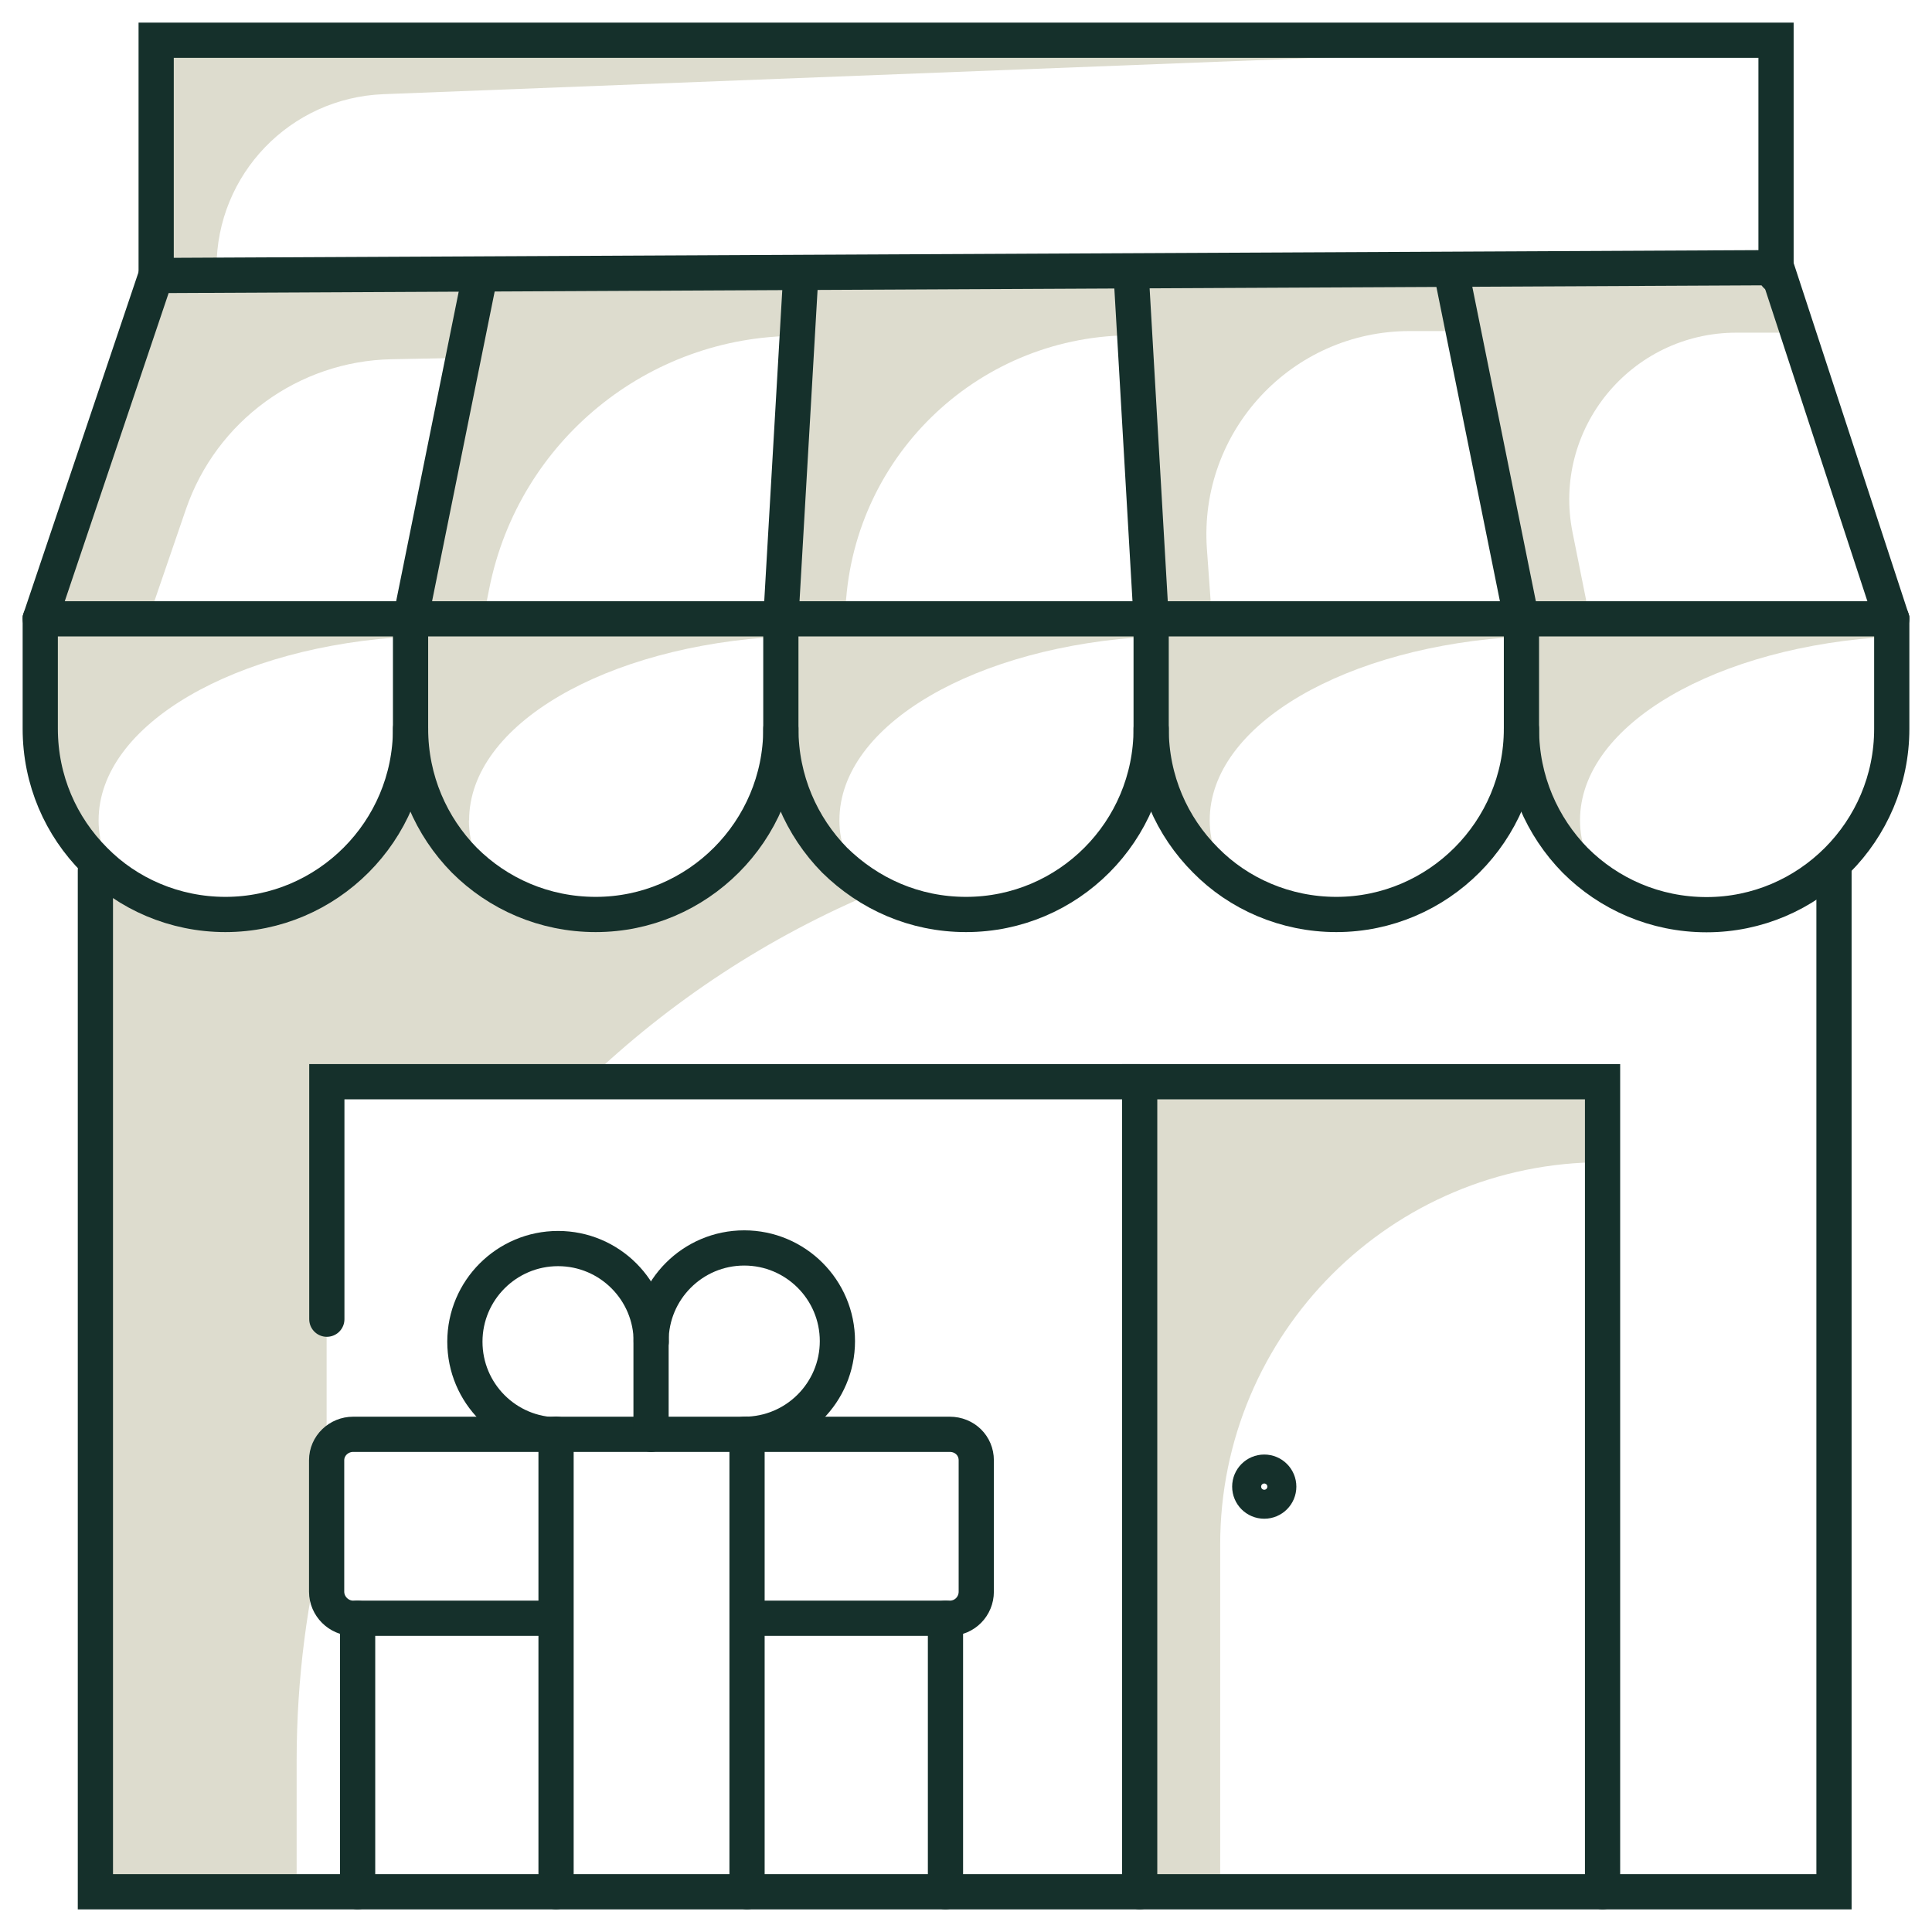
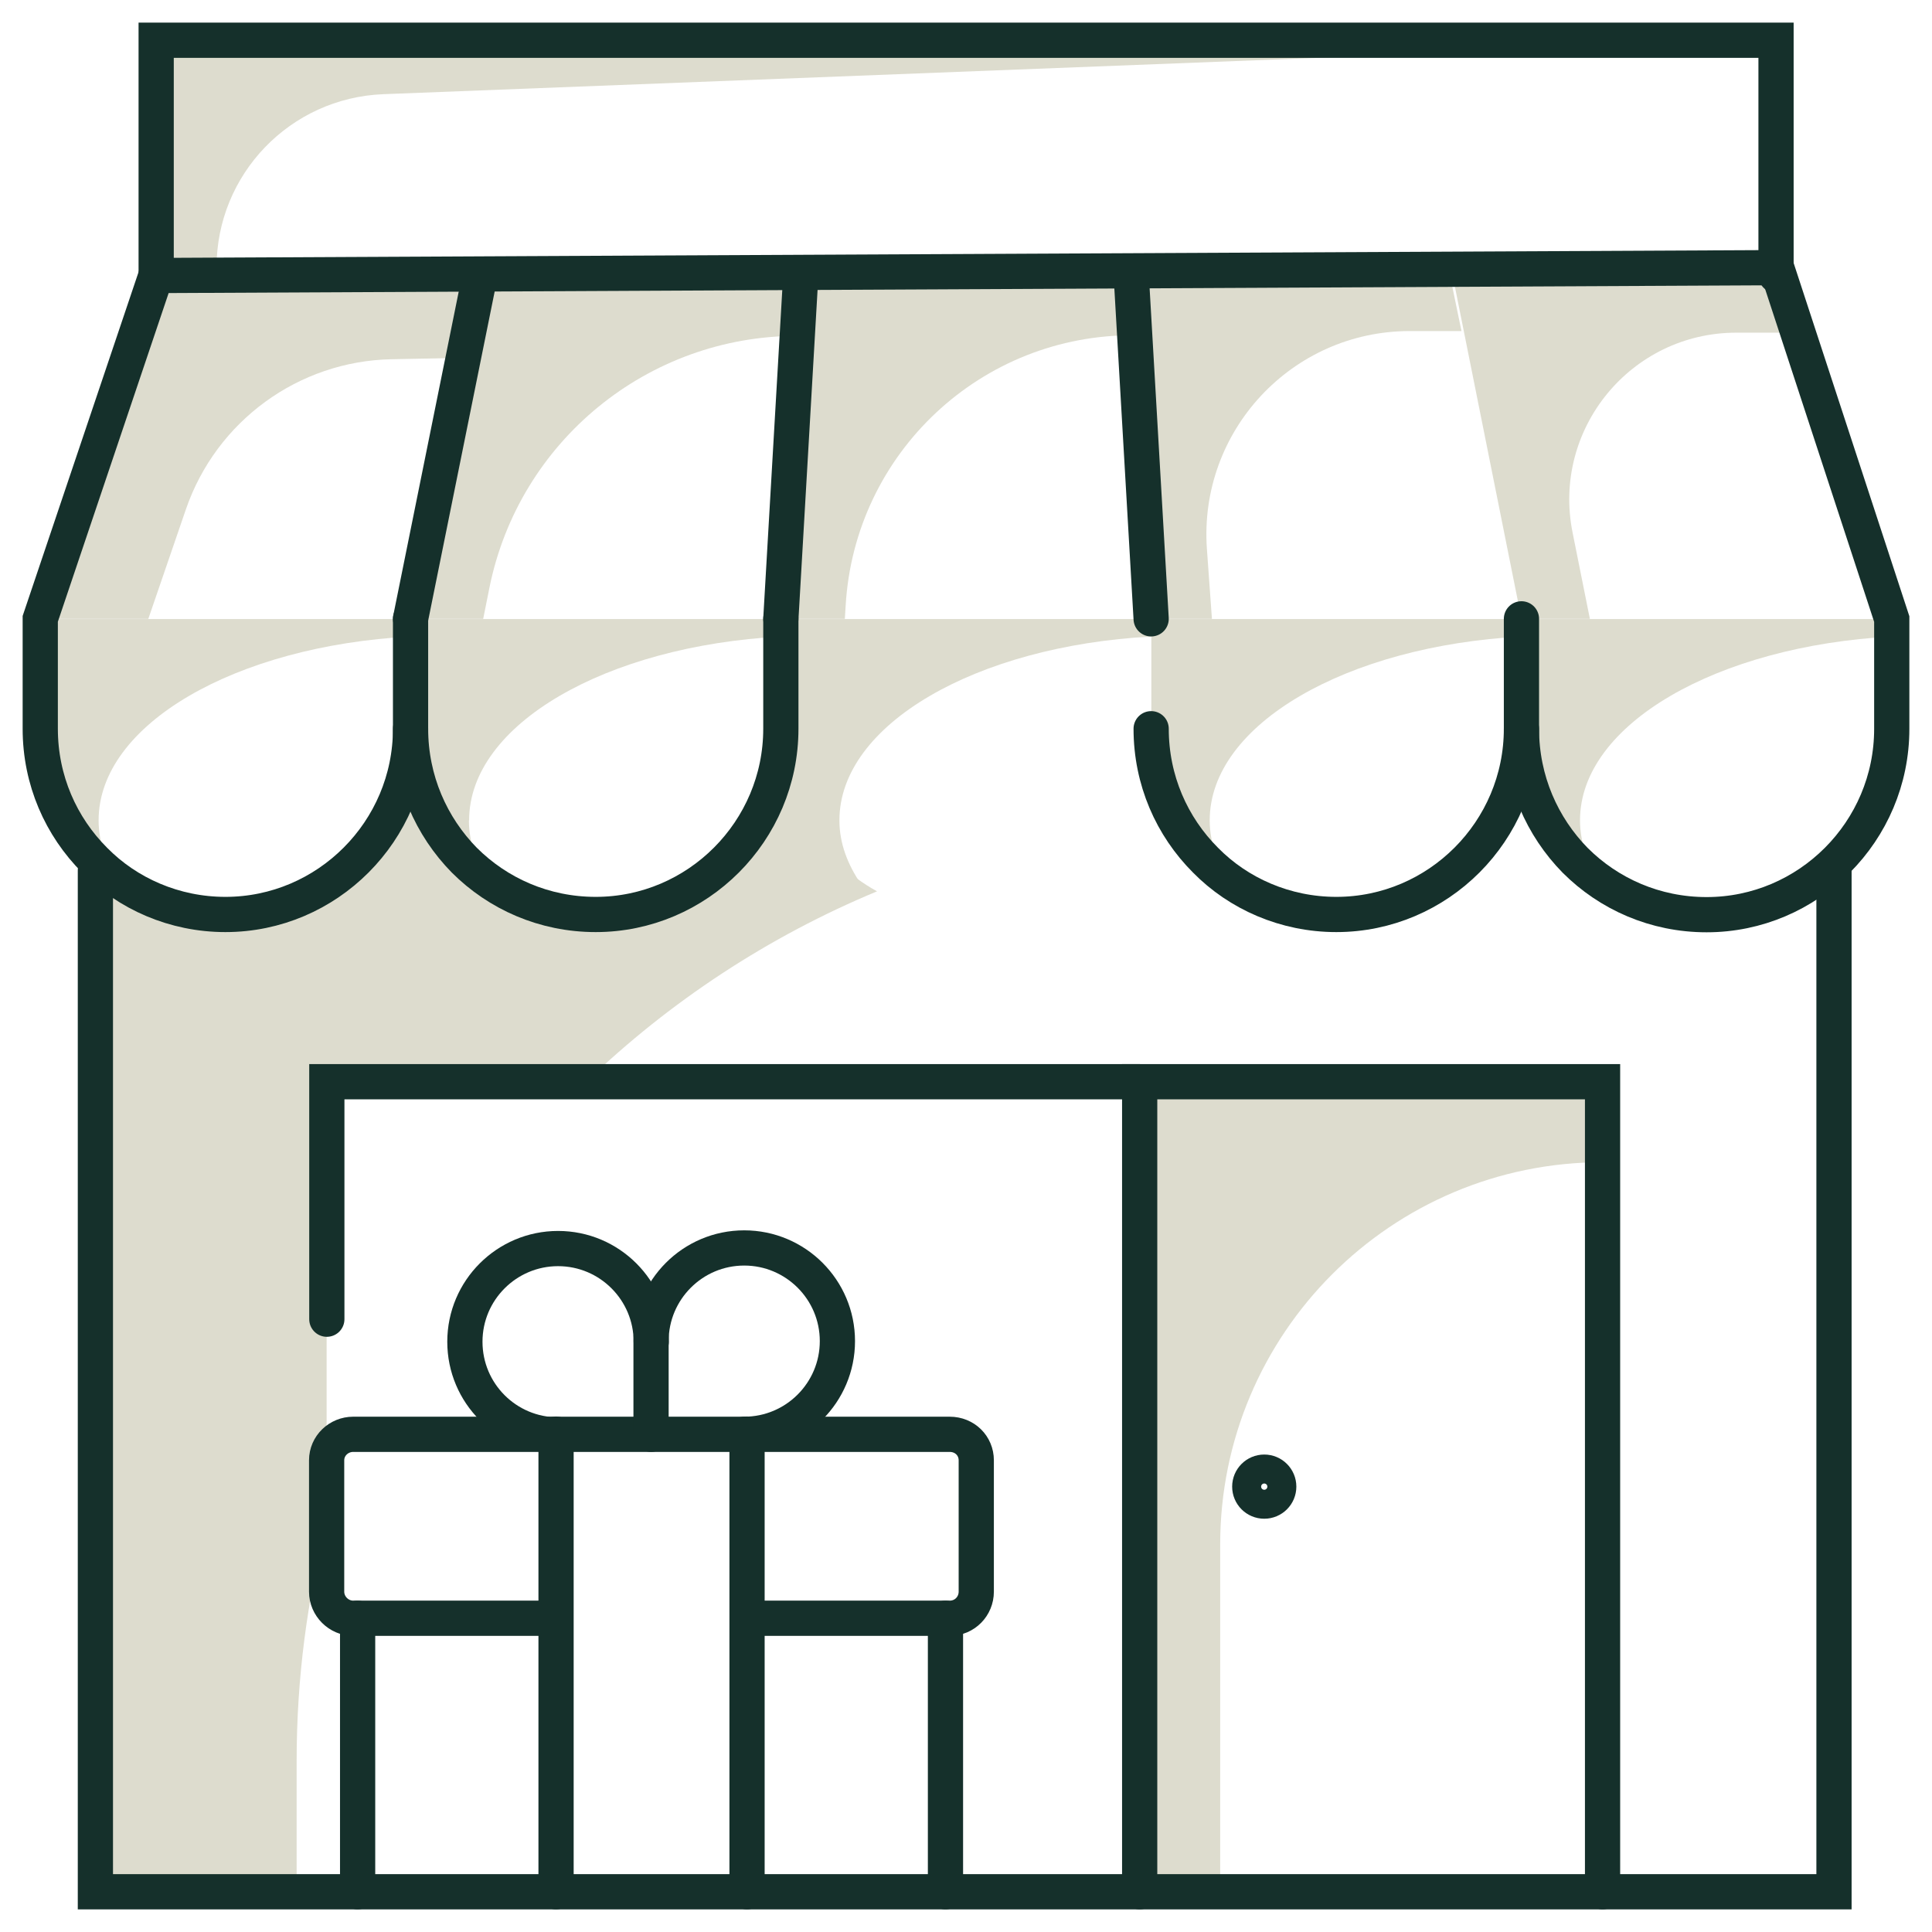
<svg xmlns="http://www.w3.org/2000/svg" id="gift-shop-icon" viewBox="0 0 96 96">
  <defs>
    <style>.cls-1{fill:#dddcce;}.cls-2{fill:none;stroke:#15302b;stroke-linecap:round;stroke-miterlimit:10;stroke-width:1.75px;}</style>
  </defs>
  <path class="cls-1" d="M38.8,36.26c-.01,5.07-4.13,9.18-9.2,9.18s-9.19-4.11-9.2-9.18c-.01,5.07-4.13,9.18-9.2,9.18-2.52,0-4.8-1.02-6.46-2.66v51.21H14.74v-6.51c0-4.06,.52-8,1.49-11.76v-21.99h12.92c4.15-3.98,9.04-7.2,14.43-9.44-2.84-1.56-4.77-4.58-4.78-8.05Z" />
  <path class="cls-1" d="M4.9,40.76c0-4.76,6.8-8.67,15.5-9.13v-.87H2v7.35h0c0,2.01,1.58,4.34,3.98,5.83-.68-.99-1.08-2.05-1.08-3.17Z" />
  <path class="cls-1" d="M23.31,40.76c0-4.76,6.8-8.67,15.5-9.13v-.87H20.4v7.35h0c0,2.01,1.58,4.34,3.98,5.83-.68-.99-1.08-2.05-1.08-3.17Z" />
  <path class="cls-1" d="M41.71,40.76c0-4.76,6.8-8.67,15.5-9.13v-.87h-18.4v7.35h0c0,2.01,1.58,4.34,3.98,5.83-.68-.99-1.08-2.05-1.08-3.17Z" />
  <path class="cls-1" d="M60.11,40.76c0-4.76,6.8-8.67,15.5-9.13v-.87h-18.4v7.35h0c0,2.01,1.58,4.34,3.98,5.83-.68-.99-1.08-2.05-1.08-3.17Z" />
  <path class="cls-1" d="M78.51,40.76c0-4.76,6.8-8.67,15.5-9.13v-.87h-18.4v7.35h0c0,2.01,1.58,4.34,3.98,5.83-.68-.99-1.08-2.05-1.08-3.17Z" />
  <path class="cls-1" d="M86.28,16.53h2.76l-1.04-3h-15.85l3.45,17.22h3.4l-.86-4.29c-1.03-5.14,2.9-9.93,8.14-9.93Z" />
  <path class="cls-1" d="M70.06,16.45h2.56l-.62-3h-15.79l1.22,17.3h2.79l-.25-3.48c-.41-5.85,4.22-10.82,10.08-10.82Z" />
  <path class="cls-1" d="M56.39,16.66h0s-.17-2.97-.17-2.97l-16.42-.16-.99,17.22h3.17l.04-.65c.44-7.6,6.76-13.51,14.37-13.44Z" />
  <path class="cls-1" d="M19.47,17.85l3.55-.07,.83-4.09-16.09,.32L2,30.75H7.37s1.87-5.45,1.87-5.45c1.51-4.38,5.59-7.36,10.22-7.45Z" />
  <path class="cls-1" d="M39.62,16.68h0l.17-3h-15.94l-3.45,17.07h3.61l.31-1.55c1.47-7.28,7.87-12.51,15.29-12.51Z" />
  <path class="cls-1" d="M79.63,57.75h0v-4h-23v40.25h4v-17.25c0-10.49,8.51-19,19-19Z" />
  <path class="cls-1" d="M10.76,13.29c0-4.63,3.66-8.43,8.29-8.61L88,2H7.76V13.29h3Z" />
  <polyline class="cls-2" points="91.13 43.25 91.13 94 4.74 94 4.74 43.25" />
-   <line class="cls-2" x1="94" y1="30.75" x2="2" y2="30.75" />
  <path class="cls-2" d="M38.8,30.75v5.46c0,5.09-4.14,9.23-9.2,9.23-2.56,0-4.86-1.03-6.53-2.7-1.64-1.67-2.67-3.97-2.67-6.53" />
-   <path class="cls-2" d="M57.2,30.75v5.46c0,5.09-4.11,9.23-9.2,9.23-2.56,0-4.83-1.03-6.53-2.7-1.64-1.67-2.67-3.97-2.67-6.53" />
  <path class="cls-2" d="M75.6,30.75v5.46c0,5.09-4.14,9.23-9.2,9.23-2.53,0-4.86-1.03-6.5-2.7-1.67-1.67-2.7-3.97-2.7-6.53" />
  <path class="cls-2" d="M20.4,30.75v5.46c0,5.09-4.14,9.23-9.2,9.23-2.53,0-4.86-1.03-6.5-2.7-1.67-1.67-2.7-3.97-2.7-6.53v-5.46L7.75,13.69l80.53-.39,5.72,17.46v5.46c0,5.09-4.14,9.23-9.2,9.23-2.56,0-4.86-1.03-6.53-2.7-1.64-1.67-2.67-3.97-2.67-6.53" />
  <polyline class="cls-2" points="56.63 94 56.63 53.75 79.63 53.75 79.63 94" />
  <polyline class="cls-2" points="56.63 53.75 16.24 53.75 16.24 65.55" />
  <circle class="cls-2" cx="62.82" cy="73.87" r=".72" />
  <polyline class="cls-2" points="88.25 13.68 88.25 2 7.76 2 7.76 13.68" />
  <line class="cls-2" x1="38.8" y1="30.75" x2="39.79" y2="13.68" />
  <line class="cls-2" x1="20.4" y1="30.75" x2="23.85" y2="13.68" />
  <line class="cls-2" x1="57.2" y1="30.75" x2="56.21" y2="13.68" />
-   <line class="cls-2" x1="75.6" y1="30.75" x2="72.15" y2="13.68" />
  <line class="cls-2" x1="17.77" y1="94" x2="17.77" y2="80.41" />
  <line class="cls-2" x1="46.98" y1="80.41" x2="46.98" y2="94" />
  <path class="cls-2" d="M37.13,80.41h10.06c.75,0,1.32-.6,1.32-1.32v-6.53c0-.72-.57-1.29-1.32-1.29H17.55c-.72,0-1.32,.57-1.32,1.29v6.53c0,.72,.6,1.32,1.32,1.32h10.06" />
  <line class="cls-2" x1="37.12" y1="71.26" x2="37.12" y2="94" />
  <line class="cls-2" x1="27.63" y1="94" x2="27.63" y2="71.26" />
  <path class="cls-2" d="M32.35,71.27v-4.63c0-2.55,2.07-4.63,4.63-4.63h0c2.55,0,4.63,2.07,4.63,4.63h0c0,2.55-2.07,4.63-4.63,4.63" />
  <path class="cls-2" d="M32.36,66.67c0-2.55-2.07-4.63-4.63-4.63h0c-2.55,0-4.63,2.07-4.63,4.63h0c0,2.56,2.07,4.63,4.63,4.63" />
</svg>